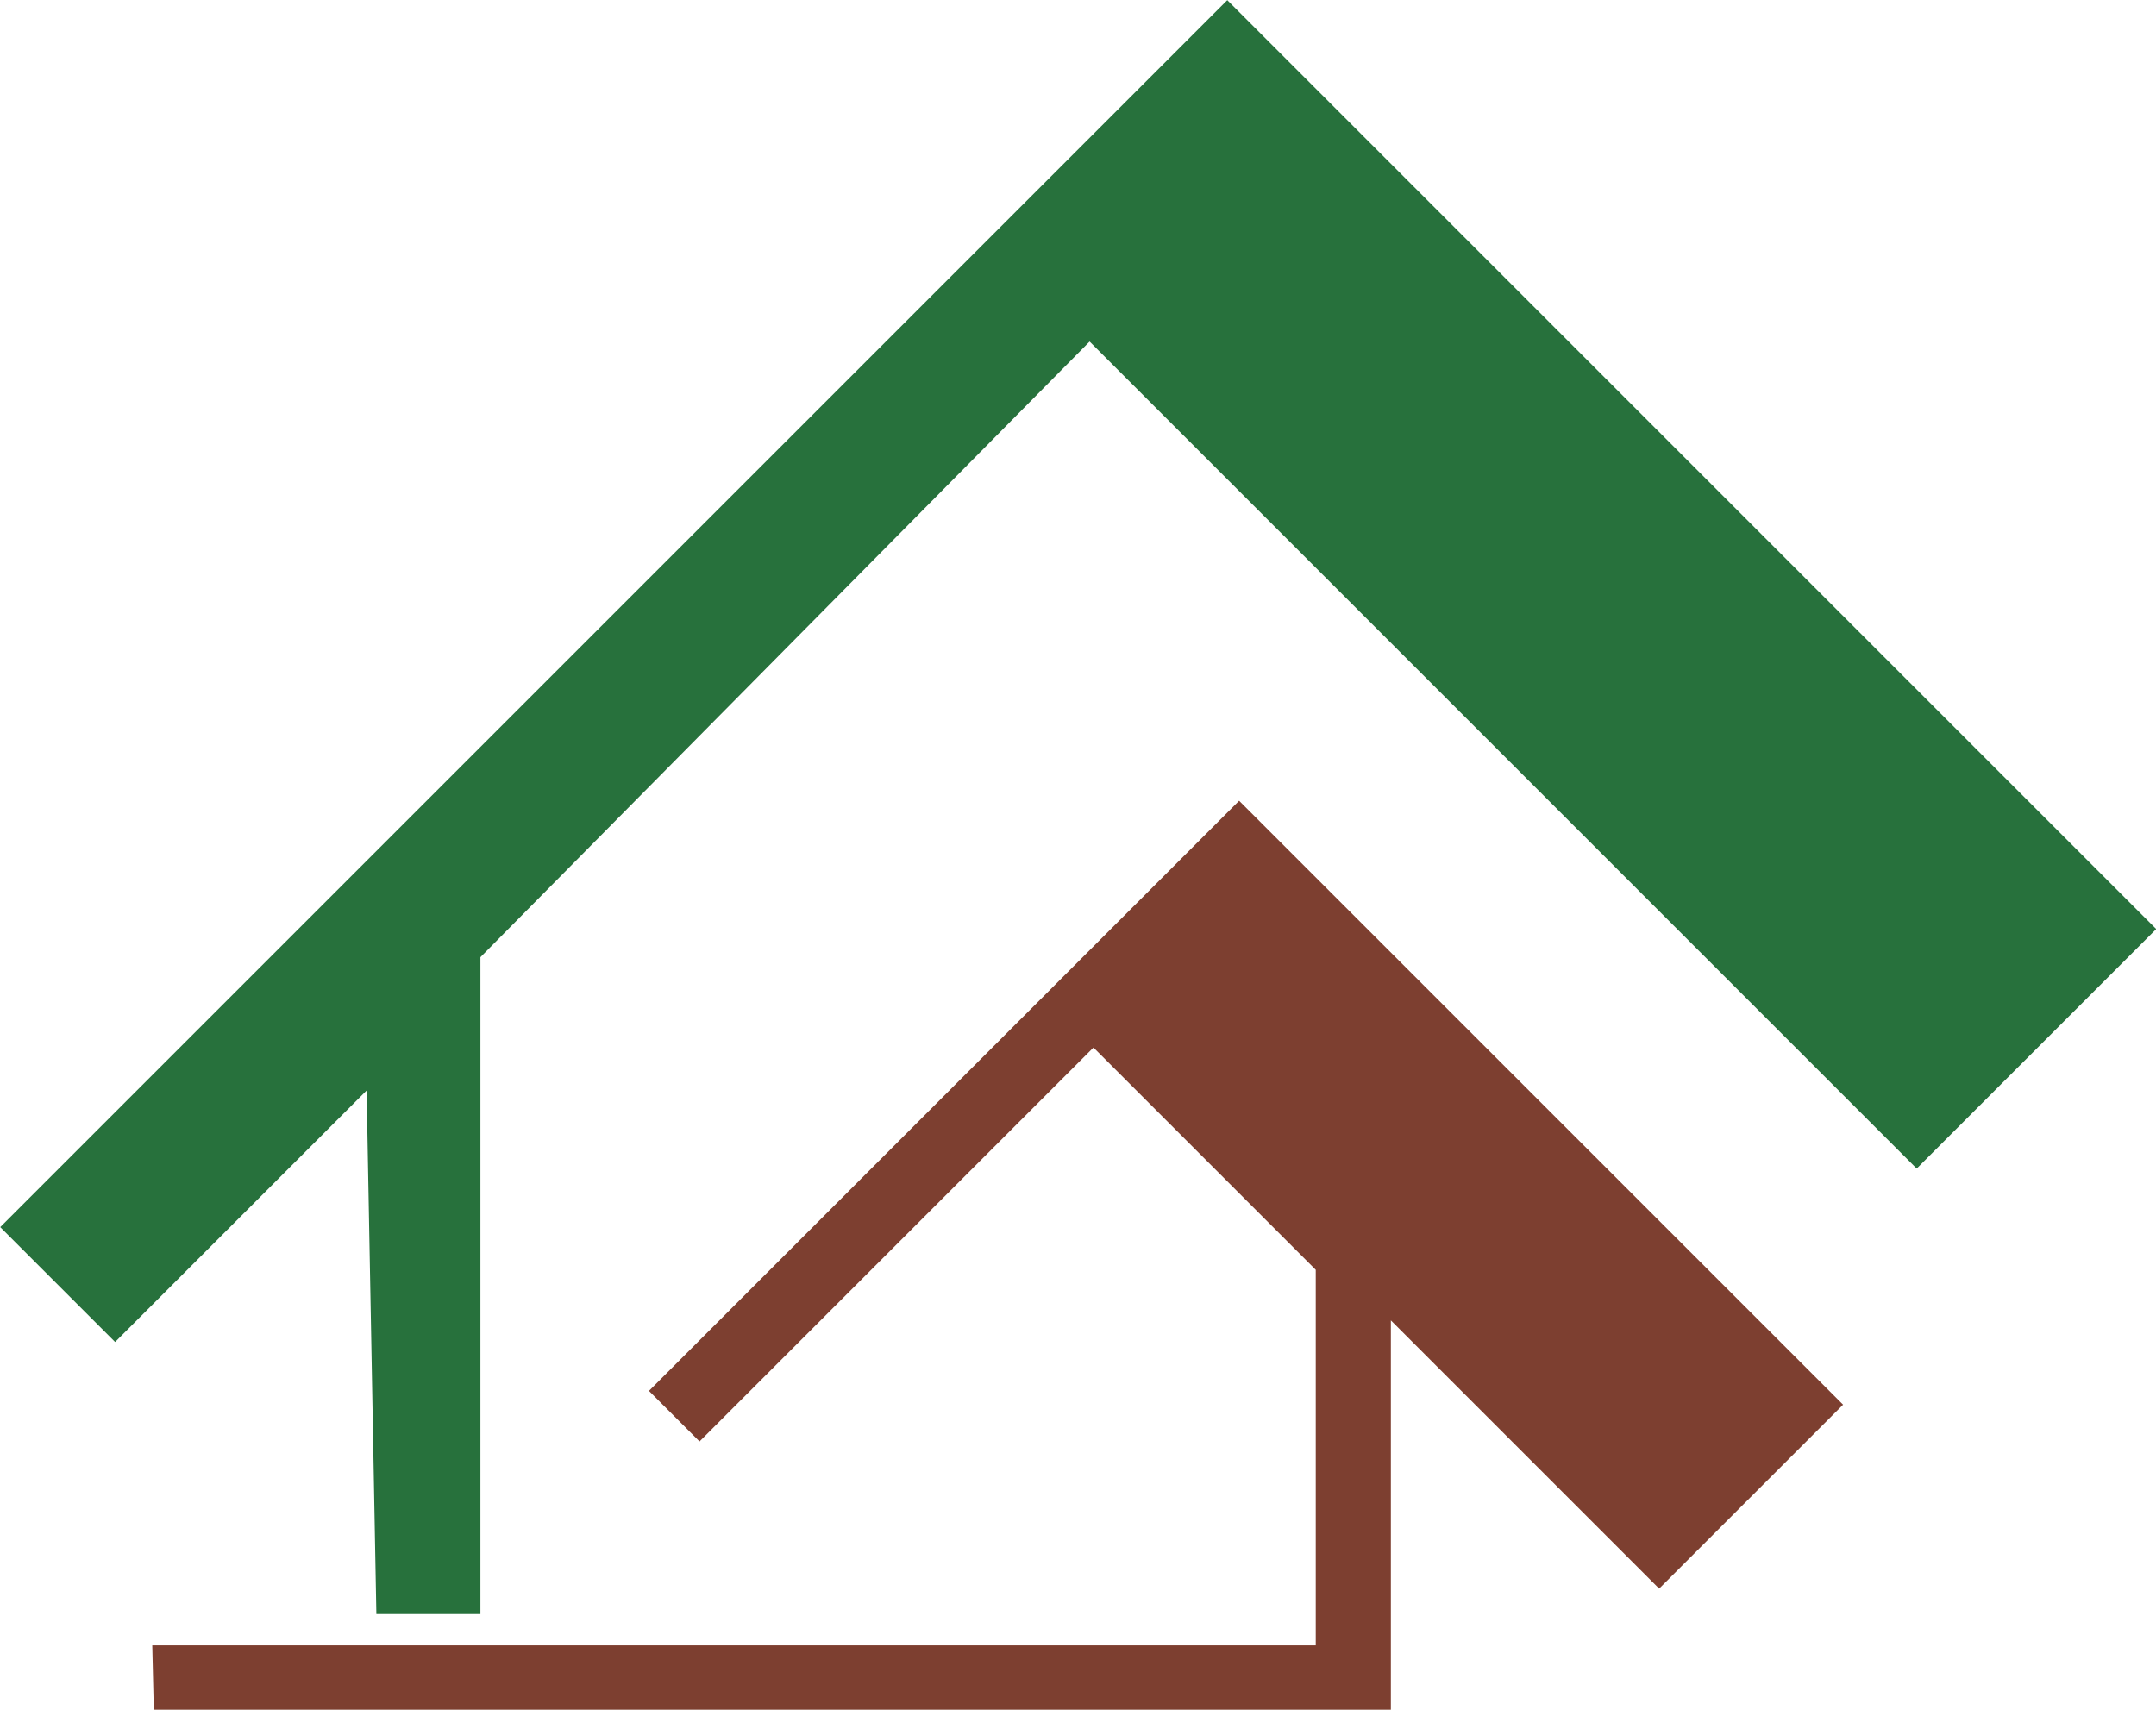
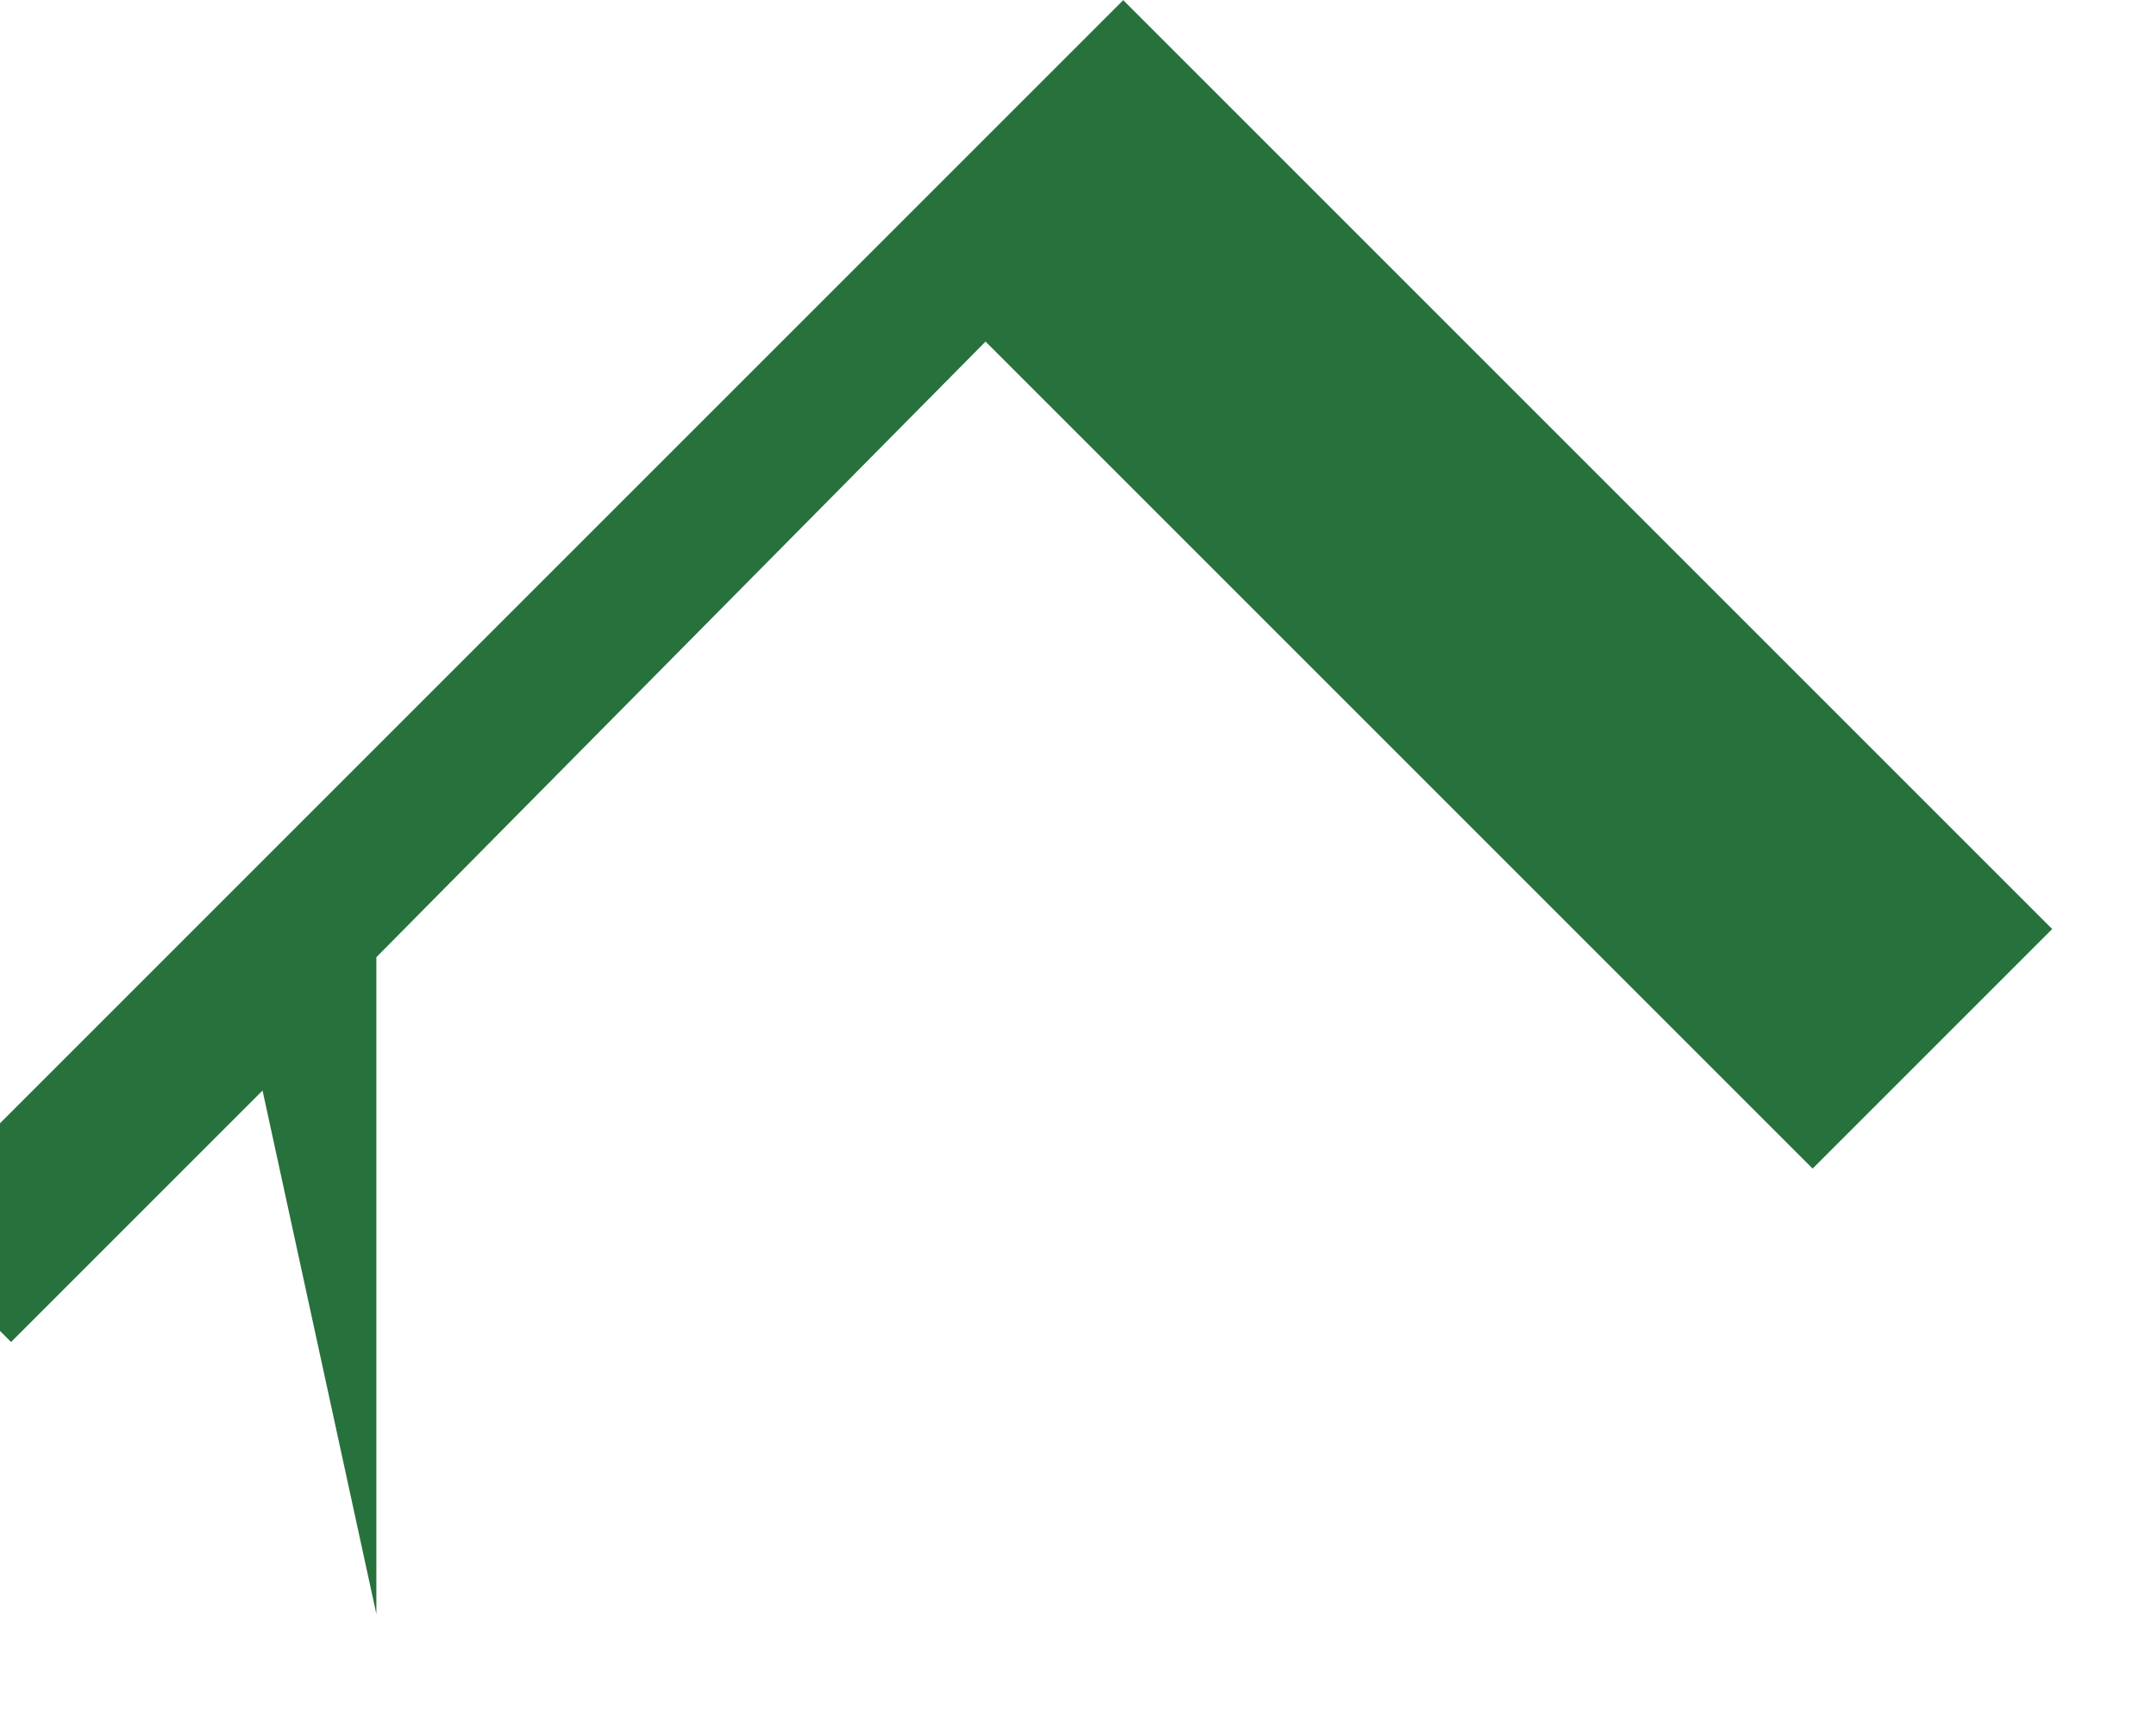
<svg xmlns="http://www.w3.org/2000/svg" width="66.45mm" height="52.696mm" version="1.1" viewBox="0 0 66.45 52.696">
  <g transform="translate(-263.32 -131.15)">
    <g>
-       <path d="m274.92 180.9h3.207v-20.246l18.776-18.976 25.491 25.491 7.383-7.383-28.631-28.631-37.819 37.819 3.541 3.541 7.751-7.751z" fill="#27713c" />
-       <path d="m268.06 183.85h38.128v-12.001l8.268 8.268 5.67-5.67-18.615-18.615-18.19 18.19 1.559 1.559 12.142-12.142 6.851 6.851v11.576h-35.86z" fill="#7d3f30" />
+       <path d="m274.92 180.9v-20.246l18.776-18.976 25.491 25.491 7.383-7.383-28.631-28.631-37.819 37.819 3.541 3.541 7.751-7.751z" fill="#27713c" />
    </g>
  </g>
</svg>